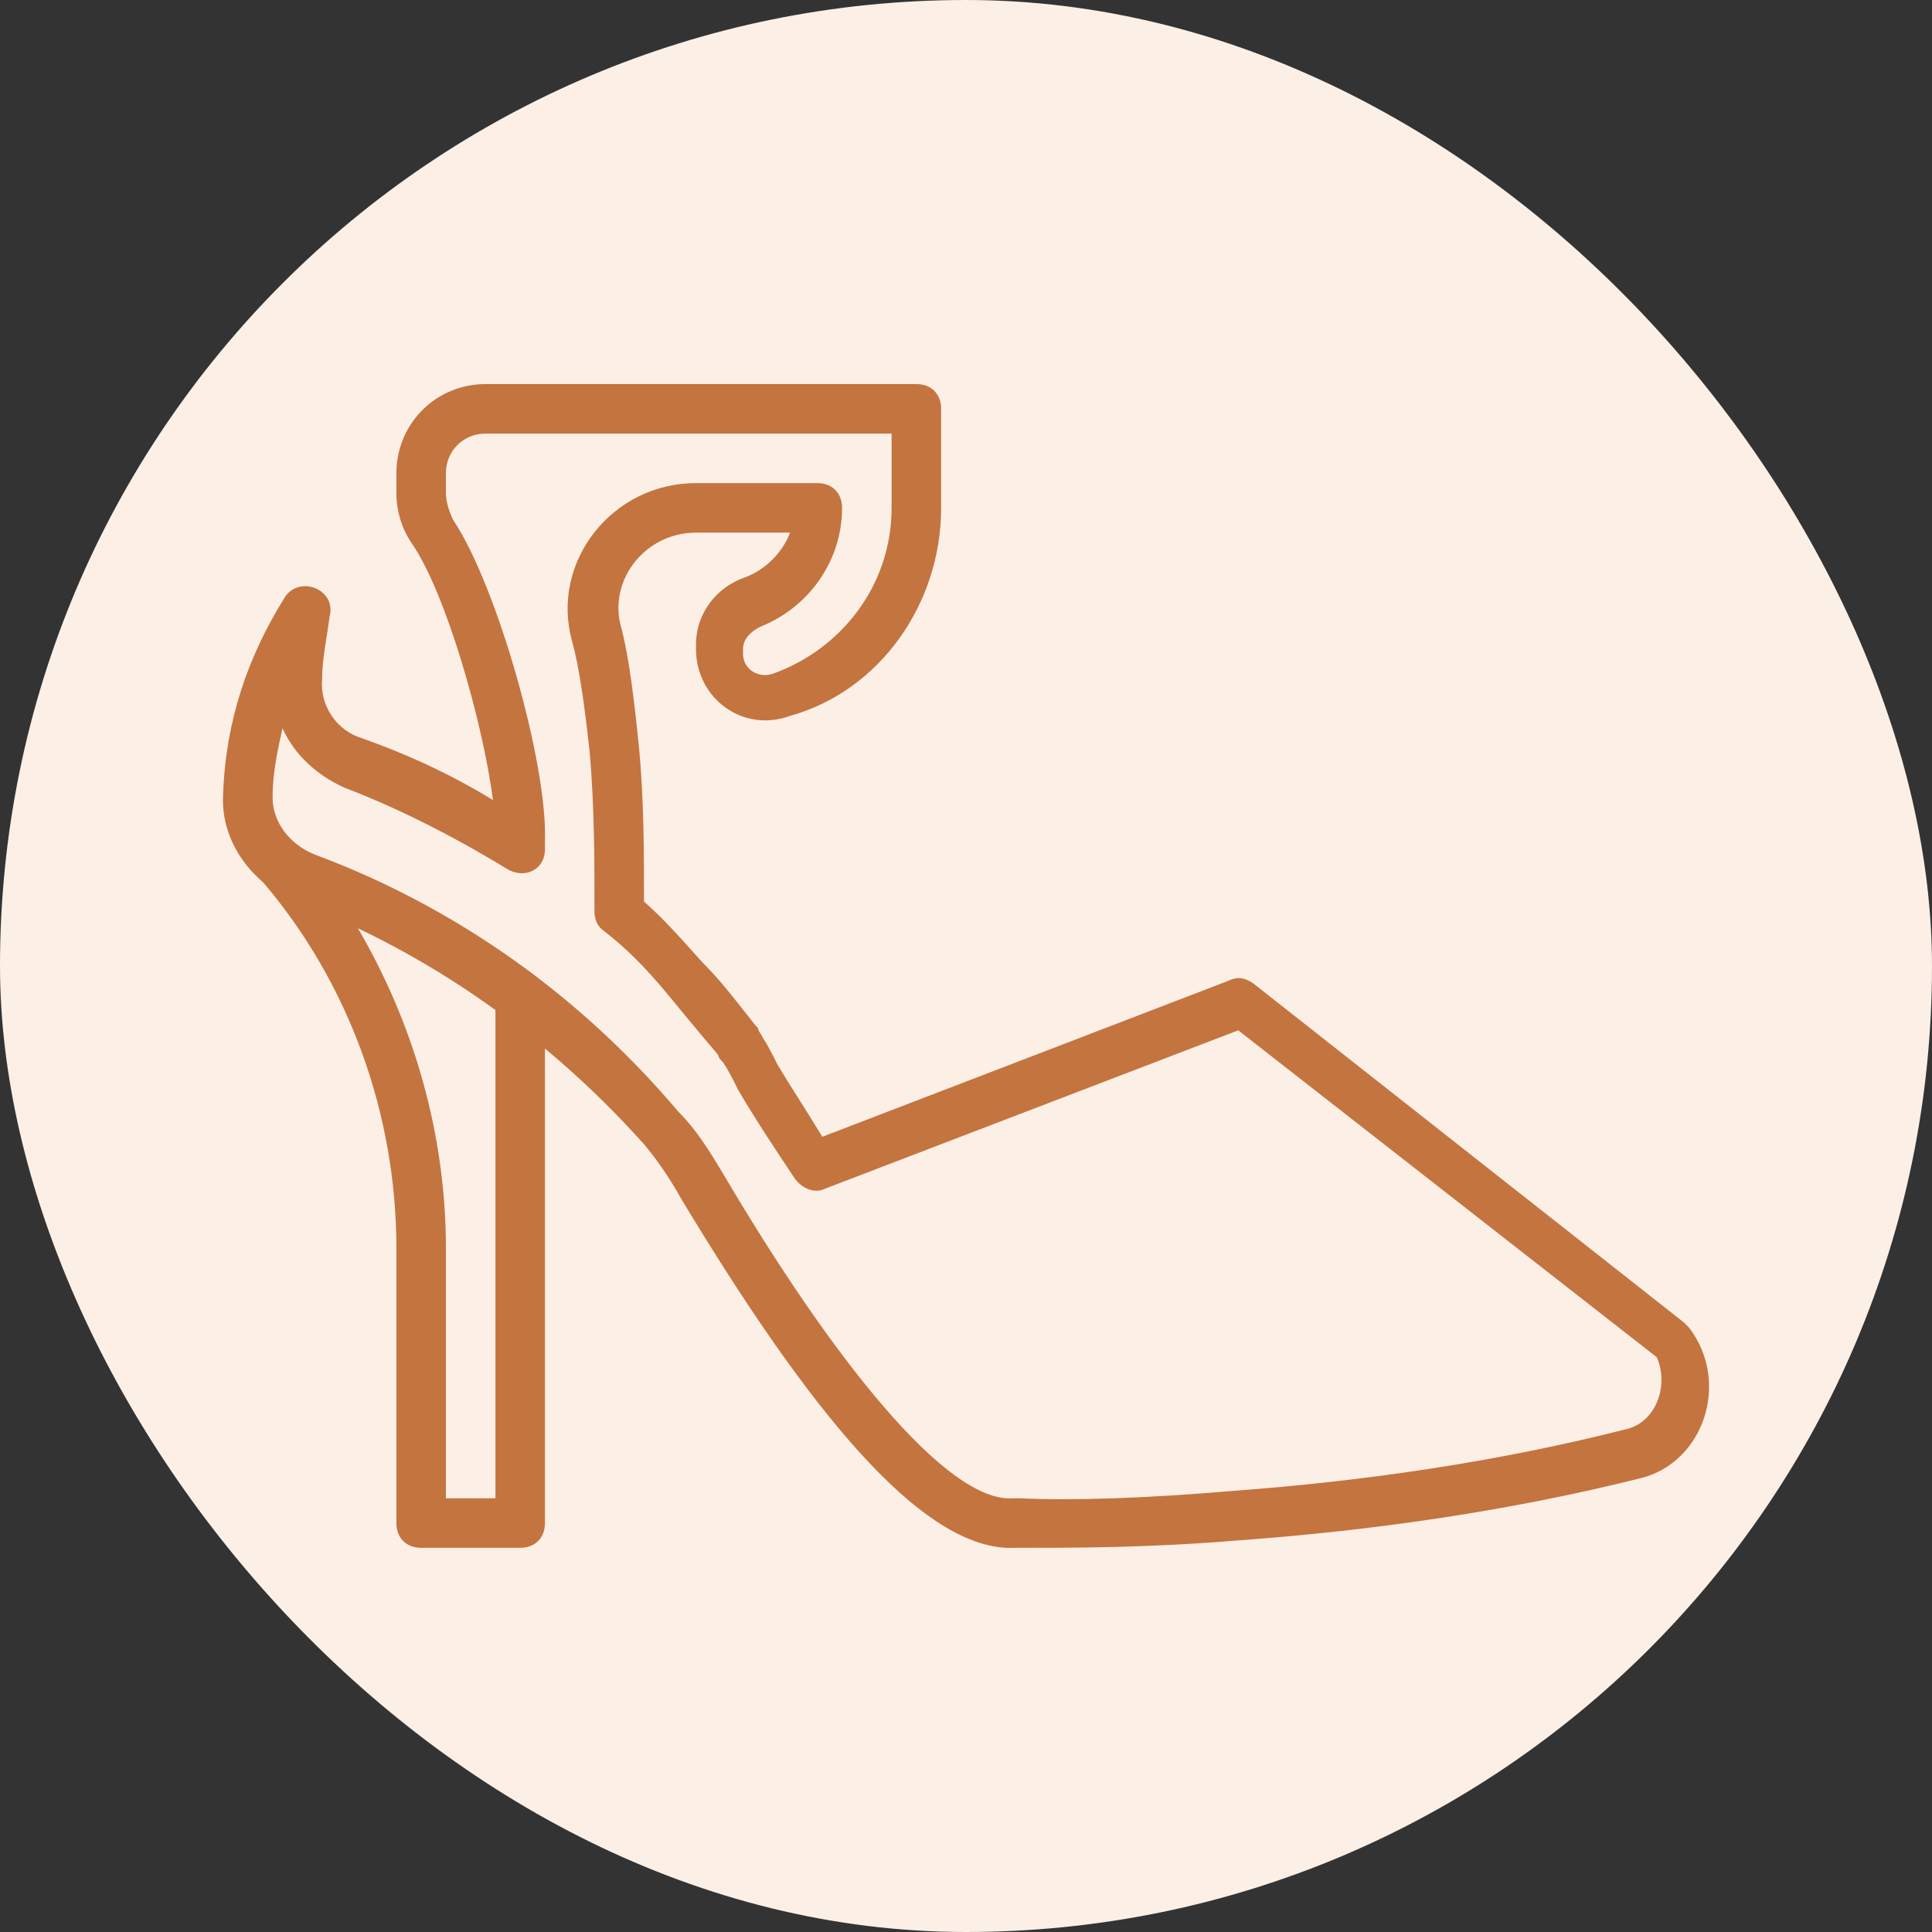
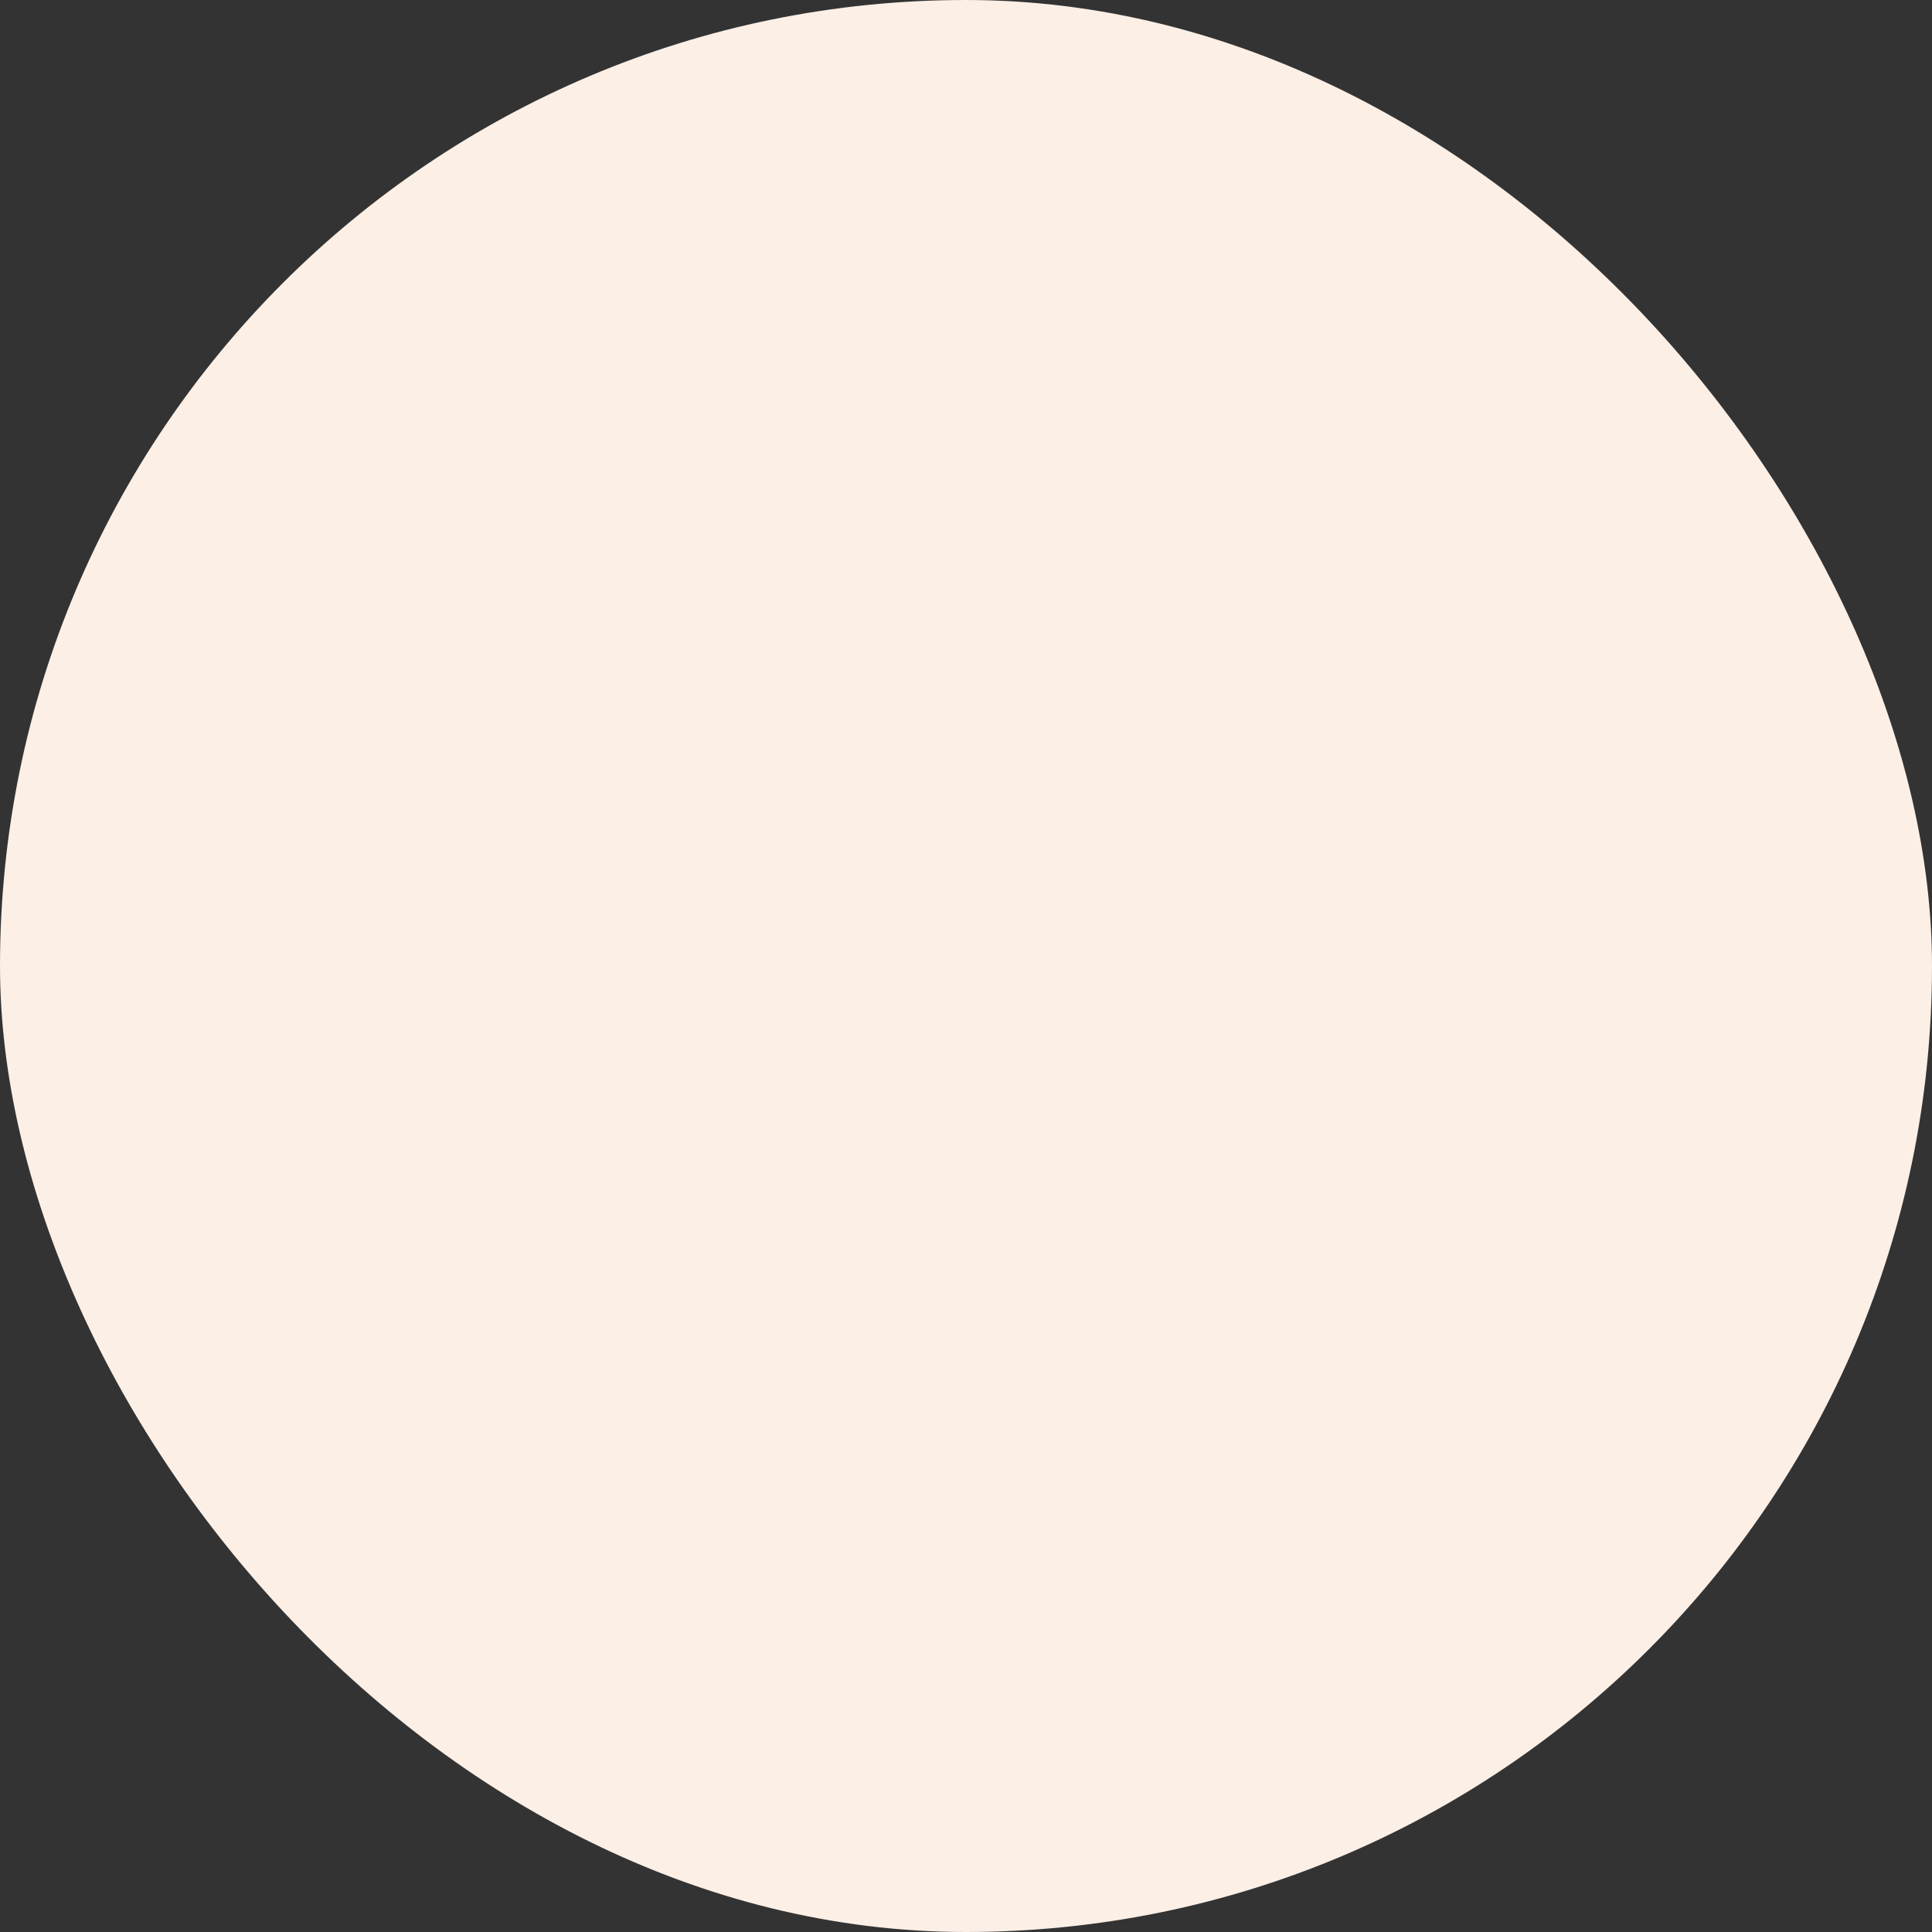
<svg xmlns="http://www.w3.org/2000/svg" fill="#C4743F" height="64px" width="64px" id="Layer_1" viewBox="-76.83 -76.83 665.83 665.83" xml:space="preserve">
  <rect x="-76.83" y="-76.83" width="665.83" height="665.83" fill="#333333" stroke="none" />
  <g id="SVGRepo_bgCarrier" stroke-width="0">
    <rect x="-76.83" y="-76.83" width="665.83" height="665.83" rx="332.915" fill="#FBEFE6" />
  </g>
  <g id="SVGRepo_tracerCarrier" stroke-linecap="round" stroke-linejoin="round" />
  <g id="SVGRepo_iconCarrier">
    <g>
      <g>
-         <path d="M505.219,380.653c-0.853-0.853-1.707-1.707-1.707-1.707L355.033,262.04c-2.56-1.707-5.12-2.56-8.533-0.853l-139.947,53.76 c-5.12-8.533-10.24-16.213-15.36-24.747c-1.707-3.413-3.413-6.827-5.12-9.387c-0.853-1.707-1.707-2.56-1.707-3.413l-0.853-0.853 c-9.387-11.947-12.8-16.213-17.92-21.333c-7.68-8.533-13.653-15.36-20.48-21.333c0-16.213,0-34.987-1.707-52.907 c-1.707-17.067-3.413-30.72-5.973-40.96c-5.12-16.213,7.68-33.28,25.6-33.28h32.427c-2.56,6.827-8.533,12.8-15.36,15.36 c-10.24,3.413-17.067,12.8-17.067,23.04v1.707c0,17.067,16.213,29.013,32.427,23.04c30.72-8.533,52.053-38.4,52.053-71.68V64.066 c0-5.12-3.413-8.533-8.533-8.533H90.499c-17.067,0-30.72,13.653-30.72,30.72v6.827c0,5.973,1.707,11.947,5.12,17.067 c11.947,17.067,24.747,62.293,28.16,88.747c-15.36-9.387-30.72-16.213-45.227-21.333c-8.533-2.56-14.507-11.093-13.653-20.48 c0-6.827,1.707-14.507,2.56-21.333c2.56-9.387-10.24-14.507-15.36-6.827c-12.8,20.48-20.48,42.667-21.333,68.267 c-0.853,16.213,10.24,30.72,24.747,36.693c40.96,15.36,83.627,42.667,120.32,83.627c4.267,5.12,8.533,11.093,12.8,18.773 c42.667,70.827,82.773,122.027,115.2,120.32c0.853,0,0.853,0,1.707,0c18.773,0,44.373,0,75.093-2.56 c46.933-3.413,93.867-10.24,138.24-21.333C510.339,427.586,519.726,399.426,505.219,380.653z M483.886,415.64 c-43.52,11.093-89.6,17.92-135.68,21.333c-29.867,2.56-55.467,3.413-73.387,2.56c-0.853,0-1.707,0-2.56,0 c-23.04,1.707-63.147-49.493-99.84-111.787c-5.12-8.533-9.387-15.36-15.36-21.333c-37.547-44.373-81.92-72.533-125.44-88.747 c-8.533-3.413-14.507-11.093-14.507-19.627s1.707-16.213,3.413-23.893c4.267,9.387,11.947,16.213,21.333,20.48 c17.92,6.827,36.693,16.213,56.32,28.16c5.973,3.413,12.8,0,12.8-6.827v-3.413c0.853-25.6-16.213-87.04-31.573-110.08 c-1.707-3.413-2.56-6.827-2.56-9.387v-6.827c0-7.68,5.973-13.653,13.653-13.653h139.947v25.6c0,26.453-17.067,48.64-40.96,57.173 c-5.12,1.707-10.24-1.707-10.24-6.827v-1.707c0-3.413,2.56-5.973,5.973-7.68c17.067-6.827,28.16-23.04,28.16-40.96 c0-5.12-3.413-8.533-8.533-8.533h-41.813c-29.013,0-50.347,27.307-42.667,54.613c2.56,9.387,4.267,22.187,5.973,37.547 c1.707,18.773,1.707,38.4,1.707,53.76c0,0.853,0,1.707,0,1.707c0,2.56,0.853,5.12,3.413,6.827 c7.68,5.973,14.507,12.8,22.187,22.187c4.267,5.12,7.68,9.387,17.067,20.48c0,0.853,0.853,1.707,1.707,2.56 c1.707,2.56,3.413,5.973,5.12,9.387c5.973,10.24,12.8,20.48,19.627,30.72c2.56,3.413,6.827,5.12,10.24,3.413l142.507-54.613 l144.213,112.64C498.393,400.28,494.126,413.08,483.886,415.64z" />
-       </g>
+         </g>
    </g>
    <g>
      <g>
-         <path d="M107.566,259.48c-25.6-18.773-52.053-33.28-76.8-41.813c-0.853-0.853-3.413-1.707-5.12-2.56 c-2.56-1.707-6.827-1.707-9.387,0c0.853-0.853,0.853-0.853,1.707-1.707c-5.973,1.707-7.68,8.533-4.267,13.653 c29.867,34.987,46.08,80.213,46.08,126.293v94.72c0,5.12,3.413,8.533,8.533,8.533h34.133c5.12,0,8.533-3.413,8.533-8.533v-181.76 C110.979,263.746,109.273,261.186,107.566,259.48z M93.913,439.533H76.846v-86.187c0-39.253-11.093-77.653-30.72-110.933 c15.36,7.68,31.573,17.067,47.787,28.16V439.533z" />
-       </g>
+         </g>
    </g>
  </g>
</svg>